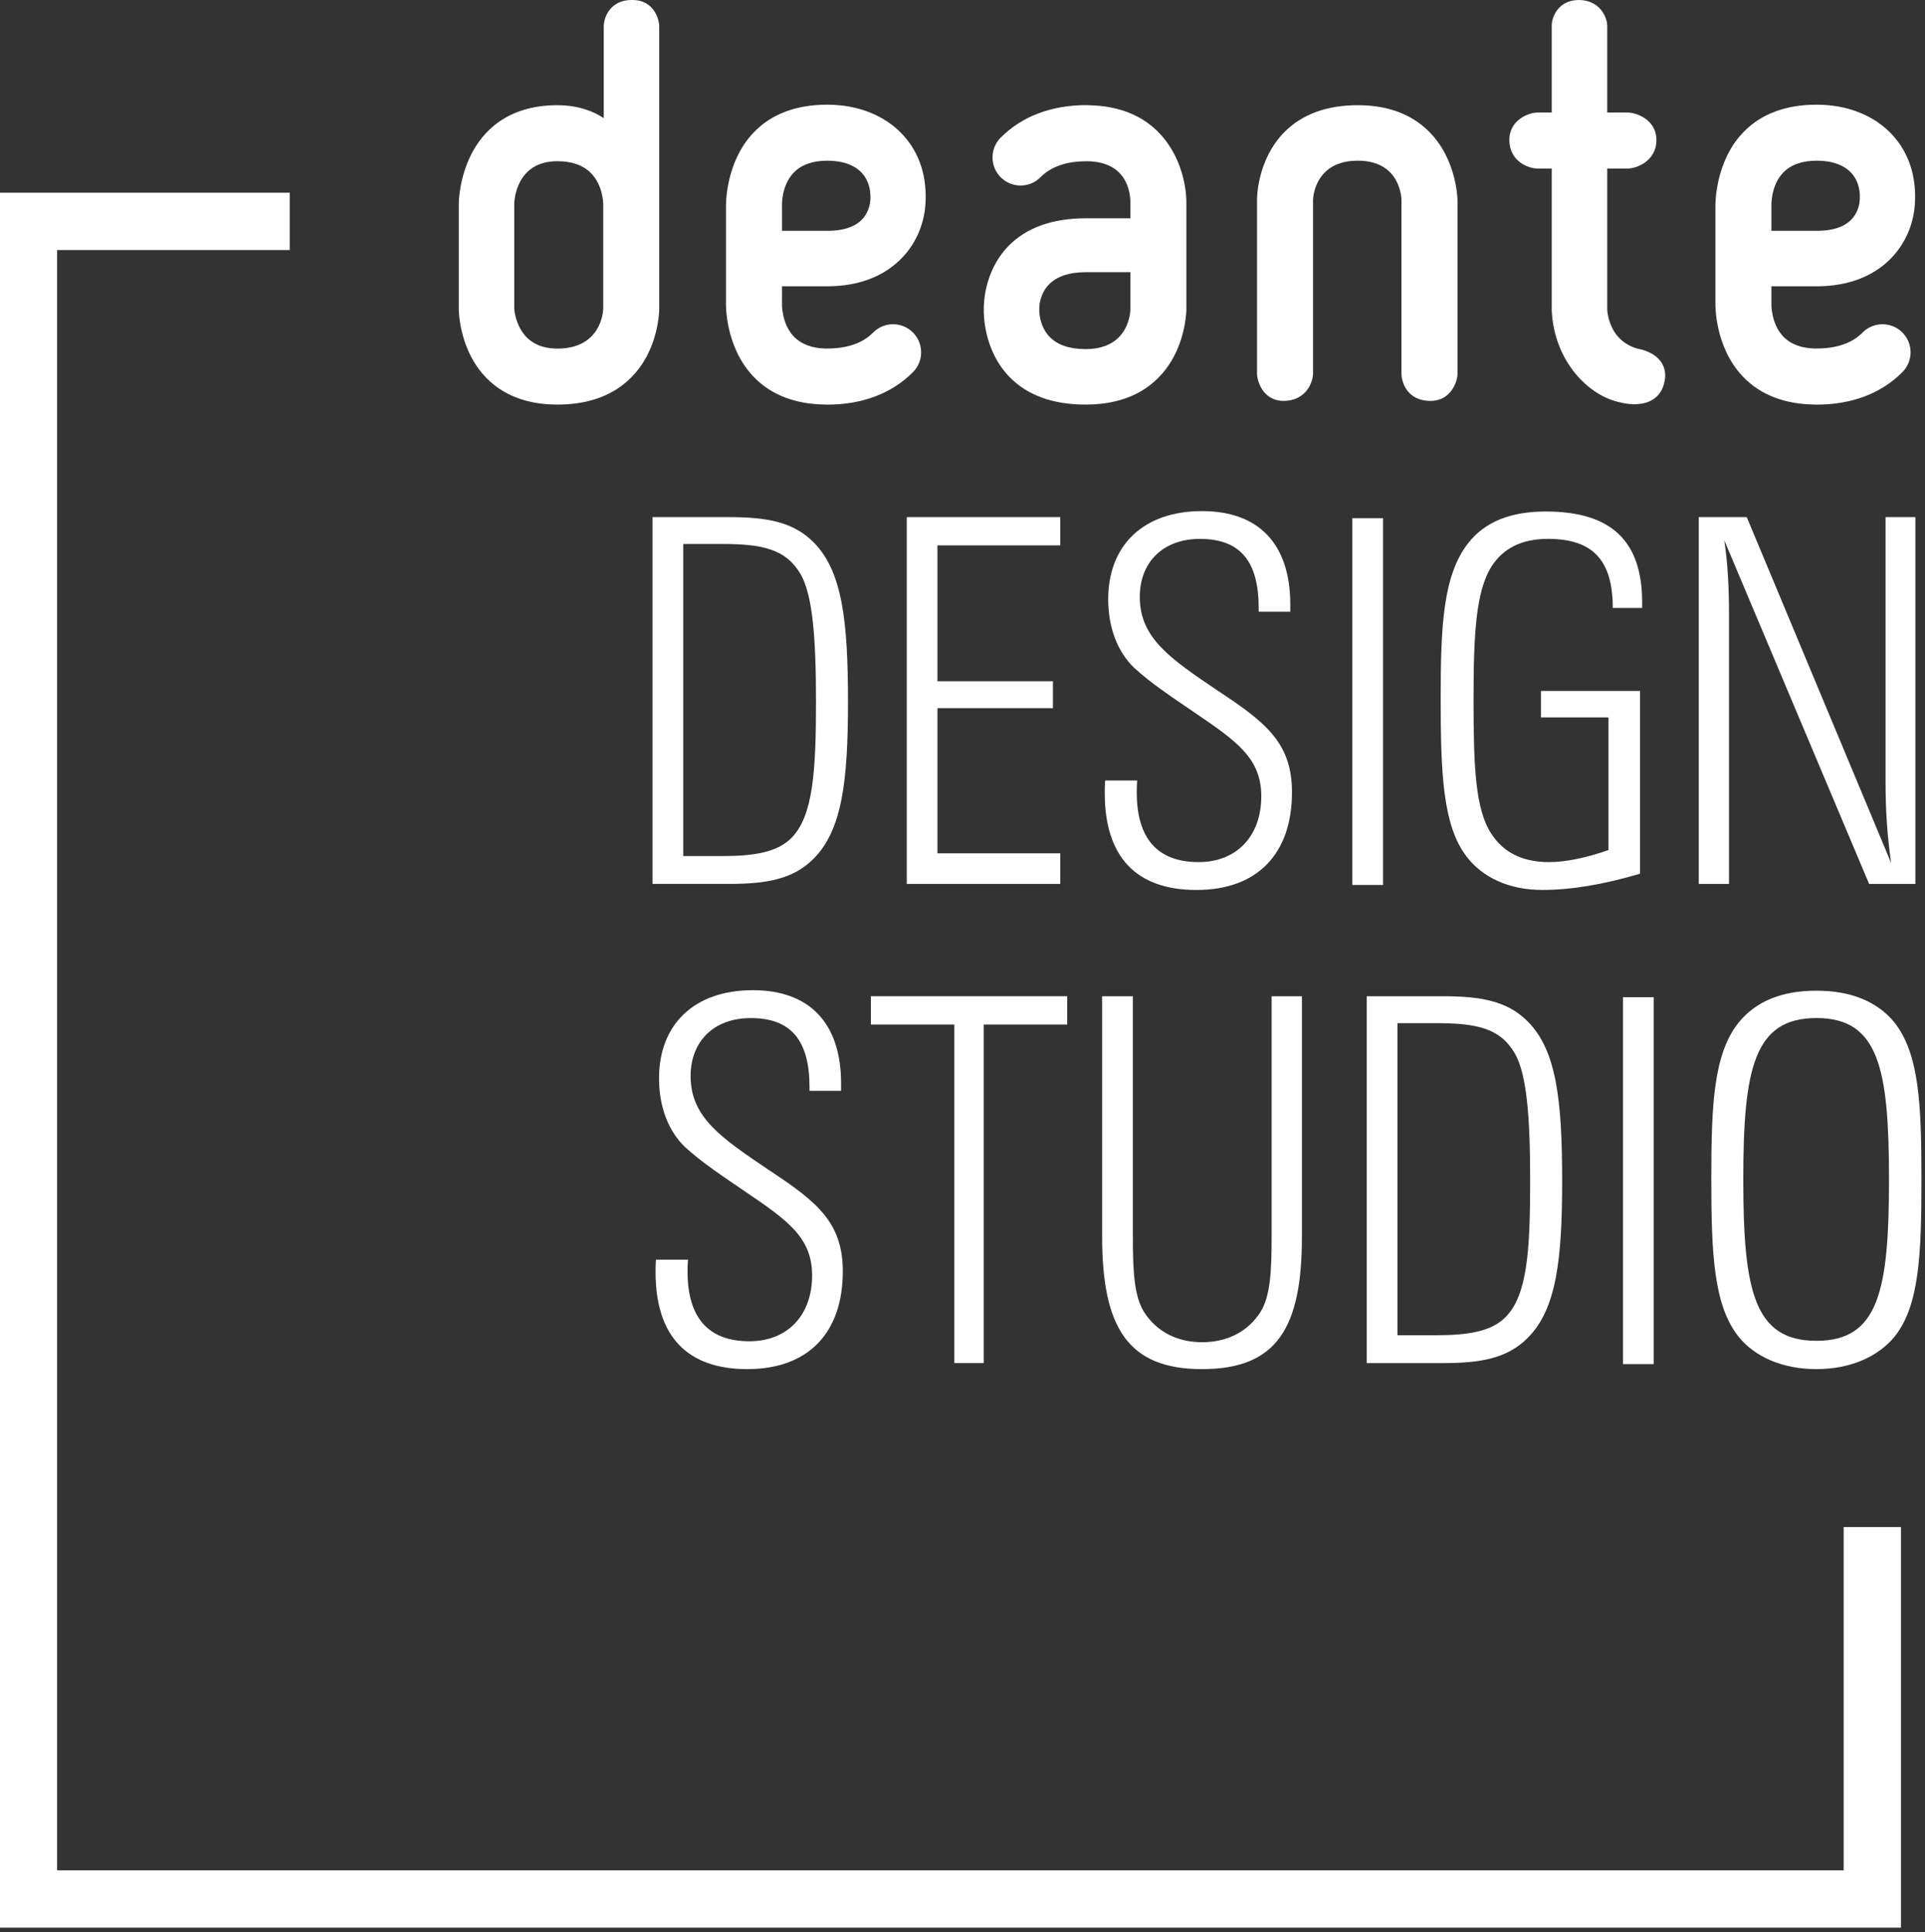
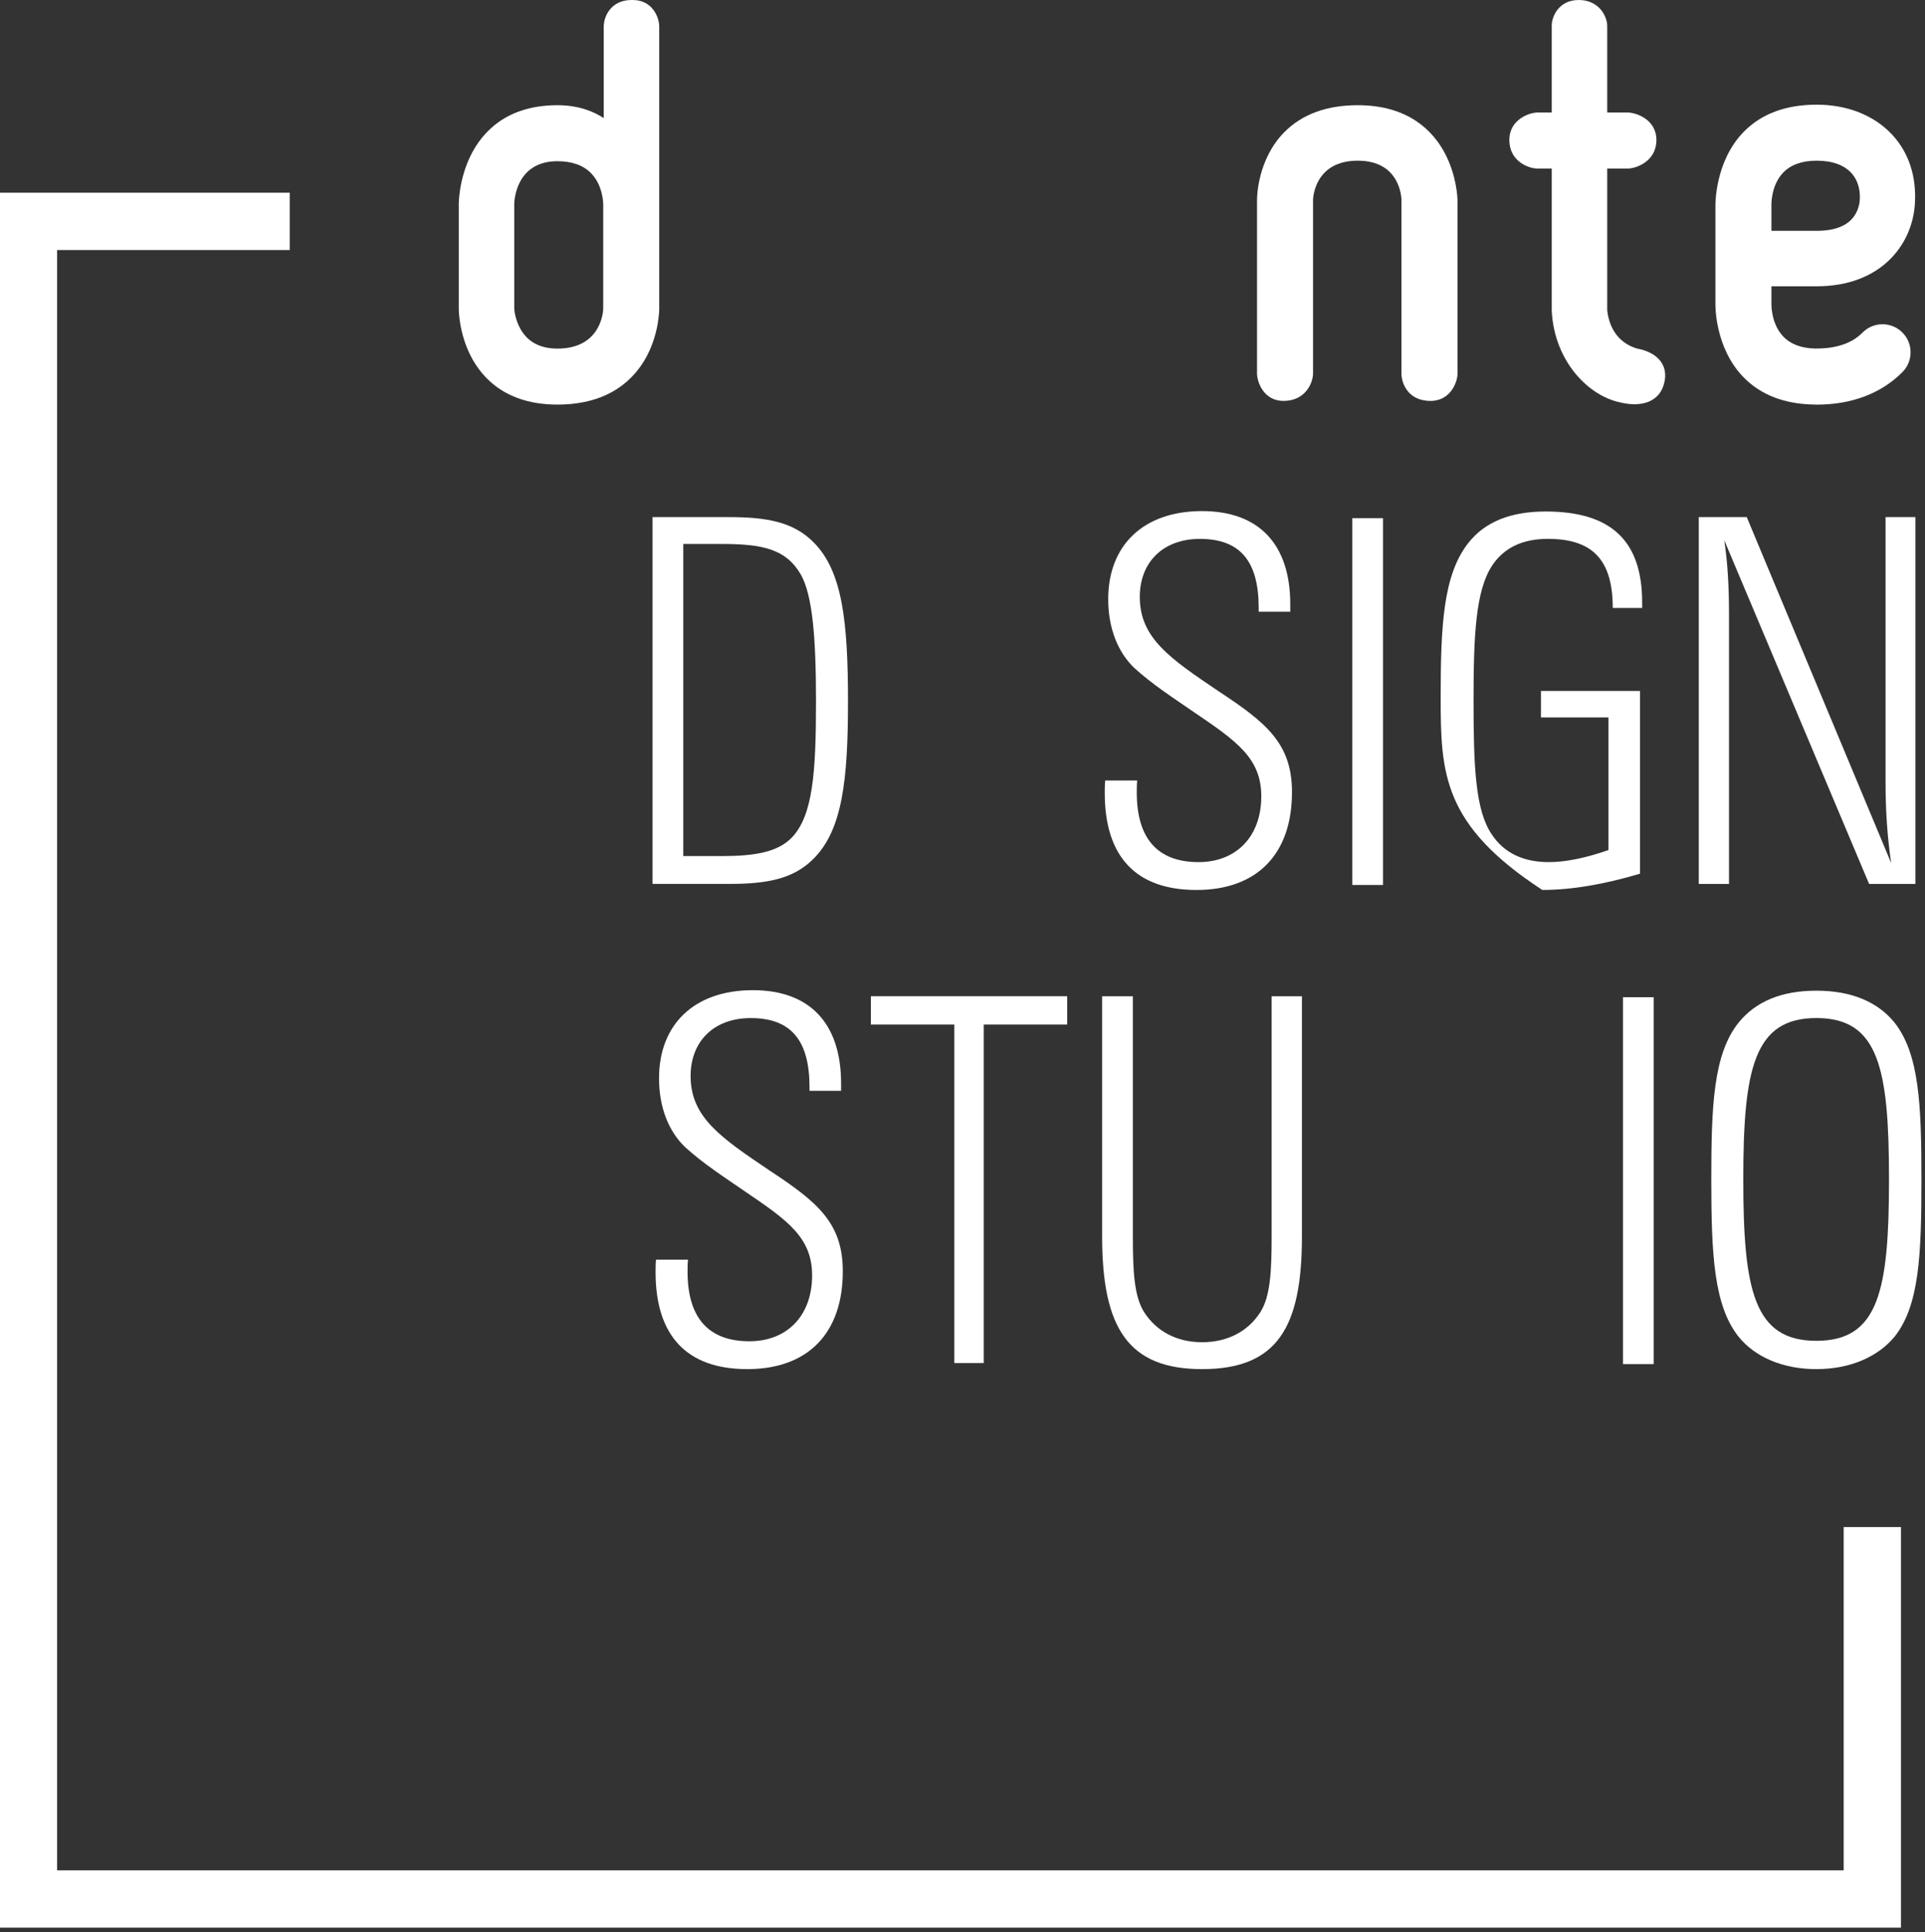
<svg xmlns="http://www.w3.org/2000/svg" width="100%" height="100%" viewBox="0 0 266 267" version="1.1" xml:space="preserve" style="fill-rule:evenodd;clip-rule:evenodd;stroke-linejoin:round;stroke-miterlimit:2;">
  <rect x="0" y="0" width="266" height="267" fill="#333333" stroke="none" />
  <g transform="matrix(4.385,0,0,4.385,112.397,74.914)">
    <path d="M0,9.98C-0.64,10.623 -1.485,10.769 -2.656,10.769L-5.069,10.769L-5.069,-0.789L-2.656,-0.789C-1.485,-0.789 -0.64,-0.644 0,-0.001C0.913,0.905 1.09,2.498 1.09,5.026C1.09,7.496 0.913,9.074 0,9.98M-0.395,1.022C-0.859,0.219 -1.594,0.057 -2.888,0.057L-4.101,0.057L-4.101,9.892L-2.888,9.892C-1.826,9.892 -1.131,9.761 -0.694,9.322C-0.014,8.636 0.082,7.247 0.082,5.026C0.082,2.995 -0.027,1.68 -0.395,1.022" style="fill:white;fill-rule:nonzero;" />
  </g>
  <g transform="matrix(4.385,0,0,4.385,125.298,71.452)">
-     <path d="M0,11.559L0,0L4.837,0L4.837,0.891L0.967,0.891L0.967,5.172L4.606,5.172L4.606,6.02L0.967,6.02L0.967,10.595L4.837,10.595L4.837,11.559L0,11.559Z" style="fill:white;fill-rule:nonzero;" />
-   </g>
+     </g>
  <g transform="matrix(4.385,0,0,4.385,165.325,70.621)">
    <path d="M0,11.939C-1.894,11.939 -2.889,10.901 -2.889,8.884C-2.889,8.768 -2.889,8.621 -2.875,8.489L-1.867,8.489C-1.88,8.621 -1.88,8.752 -1.88,8.87C-1.88,10.316 -1.226,11.061 0.068,11.061C1.267,11.061 2.044,10.243 2.044,8.986C2.044,7.788 1.267,7.248 -0.068,6.342C-0.749,5.874 -1.404,5.45 -1.962,4.939C-2.48,4.442 -2.78,3.682 -2.78,2.776C-2.78,1.081 -1.675,0 0.177,0C1.962,0 2.957,1.037 2.957,2.936L2.957,3.17L1.962,3.17L1.962,3.054C1.962,1.592 1.39,0.876 0.109,0.876C-1.062,0.876 -1.785,1.622 -1.785,2.703C-1.785,4.004 -0.831,4.646 0.709,5.684C2.194,6.663 3.011,7.32 3.011,8.856C3.011,10.799 1.921,11.939 0,11.939" style="fill:white;fill-rule:nonzero;" />
  </g>
  <g transform="matrix(4.385,0,0,4.385,-2219.06,-1527.53)">
    <rect x="548.672" y="364.681" width="0.968" height="11.559" style="fill:white;" />
  </g>
  <g transform="matrix(4.385,0,0,4.385,222.854,109.639)">
-     <path d="M0,-5.845C0,-7.351 -0.627,-8.023 -2.044,-8.023C-2.862,-8.023 -3.447,-7.73 -3.815,-7.161C-4.319,-6.372 -4.387,-4.983 -4.387,-2.938C-4.387,-0.863 -4.333,0.526 -3.815,1.286C-3.434,1.87 -2.821,2.163 -2.017,2.163C-1.485,2.163 -0.845,2.032 -0.136,1.783L-0.136,-2.397L-2.262,-2.397L-2.262,-3.23L0.858,-3.23L0.858,2.528C-0.273,2.864 -1.294,3.04 -2.221,3.04C-3.27,3.04 -4.115,2.645 -4.619,1.972C-5.355,0.994 -5.423,-0.628 -5.423,-3.024C-5.423,-5.305 -5.341,-6.868 -4.565,-7.877C-4.033,-8.564 -3.216,-8.885 -2.112,-8.885C-0.055,-8.885 0.926,-7.965 0.926,-6.021L0.926,-5.845L0,-5.845Z" style="fill:white;fill-rule:nonzero;" />
+     <path d="M0,-5.845C0,-7.351 -0.627,-8.023 -2.044,-8.023C-2.862,-8.023 -3.447,-7.73 -3.815,-7.161C-4.319,-6.372 -4.387,-4.983 -4.387,-2.938C-4.387,-0.863 -4.333,0.526 -3.815,1.286C-3.434,1.87 -2.821,2.163 -2.017,2.163C-1.485,2.163 -0.845,2.032 -0.136,1.783L-0.136,-2.397L-2.262,-2.397L-2.262,-3.23L0.858,-3.23L0.858,2.528C-0.273,2.864 -1.294,3.04 -2.221,3.04C-5.355,0.994 -5.423,-0.628 -5.423,-3.024C-5.423,-5.305 -5.341,-6.868 -4.565,-7.877C-4.033,-8.564 -3.216,-8.885 -2.112,-8.885C-0.055,-8.885 0.926,-7.965 0.926,-6.021L0.926,-5.845L0,-5.845Z" style="fill:white;fill-rule:nonzero;" />
  </g>
  <g transform="matrix(4.385,0,0,4.385,258.277,71.452)">
    <path d="M0,11.559L-4.564,0.73C-4.456,1.446 -4.415,2.207 -4.415,3.054L-4.415,11.559L-5.368,11.559L-5.368,0L-3.856,0L0.695,10.901C0.572,10.068 0.518,9.22 0.518,8.358L0.518,0L1.458,0L1.458,11.559L0,11.559Z" style="fill:white;fill-rule:nonzero;" />
  </g>
  <g transform="matrix(4.385,0,0,4.385,103.257,136.82)">
    <path d="M0,11.941C-1.894,11.941 -2.889,10.903 -2.889,8.886C-2.889,8.77 -2.889,8.623 -2.875,8.491L-1.867,8.491C-1.881,8.623 -1.881,8.754 -1.881,8.872C-1.881,10.318 -1.227,11.063 0.068,11.063C1.266,11.063 2.044,10.245 2.044,8.988C2.044,7.79 1.266,7.25 -0.068,6.344C-0.75,5.876 -1.404,5.452 -1.963,4.941C-2.481,4.444 -2.78,3.684 -2.78,2.778C-2.78,1.083 -1.676,0 0.177,0C1.962,0 2.957,1.039 2.957,2.938L2.957,3.172L1.962,3.172L1.962,3.056C1.962,1.594 1.39,0.879 0.109,0.879C-1.063,0.879 -1.785,1.623 -1.785,2.705C-1.785,4.006 -0.832,4.648 0.709,5.686C2.194,6.665 3.011,7.322 3.011,8.858C3.011,10.801 1.921,11.941 0,11.941" style="fill:white;fill-rule:nonzero;" />
  </g>
  <g transform="matrix(4.385,0,0,4.385,135.932,184.433)">
    <path d="M0,-9.776L0,0.892L-0.926,0.892L-0.926,-9.776L-3.556,-9.776L-3.556,-10.668L2.63,-10.668L2.63,-9.776L0,-9.776Z" style="fill:white;fill-rule:nonzero;" />
  </g>
  <g transform="matrix(4.385,0,0,4.385,166.099,137.658)">
    <path d="M0,11.75C-2.33,11.75 -3.148,10.449 -3.148,7.57L-3.148,0L-2.18,0L-2.18,7.57C-2.18,8.667 -2.139,9.455 -1.826,9.952C-1.444,10.551 -0.804,10.902 0,10.902C0.818,10.902 1.458,10.551 1.84,9.952C2.153,9.455 2.193,8.667 2.193,7.57L2.193,0L3.148,0L3.148,7.57C3.148,10.434 2.371,11.75 0,11.75" style="fill:white;fill-rule:nonzero;" />
  </g>
  <g transform="matrix(4.385,0,0,4.385,211.081,141.122)">
-     <path d="M0,9.98C-0.64,10.623 -1.485,10.77 -2.656,10.77L-5.069,10.77L-5.069,-0.79L-2.656,-0.79C-1.485,-0.79 -0.64,-0.644 0,-0C0.913,0.906 1.09,2.498 1.09,5.026C1.09,7.496 0.913,9.074 0,9.98M-0.395,1.022C-0.858,0.218 -1.593,0.058 -2.888,0.058L-4.101,0.058L-4.101,9.892L-2.888,9.892C-1.825,9.892 -1.131,9.761 -0.694,9.322C-0.013,8.636 0.082,7.247 0.082,5.026C0.082,2.995 -0.027,1.68 -0.395,1.022" style="fill:white;fill-rule:nonzero;" />
-   </g>
+     </g>
  <g transform="matrix(4.385,0,0,4.385,-2219.06,-1395.12)">
    <rect x="557.201" y="349.581" width="0.967" height="11.561" style="fill:white;" />
  </g>
  <g transform="matrix(4.385,0,0,4.385,261.802,141.38)">
    <path d="M0,9.877C-0.518,10.506 -1.39,10.901 -2.466,10.901C-3.543,10.901 -4.415,10.506 -4.919,9.877C-5.695,8.898 -5.777,7.305 -5.777,4.923C-5.777,2.585 -5.709,0.978 -4.919,-0.015C-4.374,-0.689 -3.556,-1.024 -2.466,-1.024C-1.363,-1.024 -0.532,-0.673 0,-0.015C0.777,0.978 0.845,2.571 0.845,4.923C0.845,7.305 0.777,8.898 0,9.877M-2.466,-0.162C-4.428,-0.162 -4.769,1.431 -4.769,4.923C-4.769,8.431 -4.428,10.009 -2.466,10.009C-0.504,10.009 -0.177,8.431 -0.177,4.923C-0.177,1.416 -0.504,-0.162 -2.466,-0.162" style="fill:white;fill-rule:nonzero;" />
  </g>
  <g transform="matrix(4.385,0,0,4.385,262.678,26.629)">
    <path d="M0,54.67L-59.909,54.67L-59.909,0L-50.774,0L-50.774,1.806L-58.104,1.806L-58.104,52.864L-1.805,52.864L-1.805,42.047L0,42.047L0,54.67Z" style="fill:white;fill-rule:nonzero;" />
  </g>
  <g transform="matrix(0.294,0,0,0.294,71.059,27.695)">
    <path d="M0,1.644C0.009,0.789 0.452,-18.435 20.295,-18.435C27.062,-18.435 32.349,-16.57 36.009,-12.894C41.765,-7.111 41.818,1.524 41.818,1.612L41.819,50.992C41.739,52.9 40.455,69.635 20.295,69.635C12.273,69.635 6.45,66.577 2.988,60.545C0.416,56.062 0.034,51.458 0,50.982L0,1.644ZM55.767,-94.198C51.671,-94.308 48.341,-93.135 45.861,-90.725C43.061,-88.002 42.067,-84.202 42.067,-81.775L42.067,-38.681C37.719,-41.57 30.592,-44.752 20.295,-44.752C-3.636,-44.752 -15.01,-32.05 -20.338,-21.395C-26.004,-10.064 -26.069,1.141 -26.069,1.612L-26.069,51.065C-26.069,51.522 -26.004,62.392 -20.317,73.375C-14.984,83.674 -3.609,95.952 20.295,95.952C44.94,95.952 56.676,83.697 62.182,73.415C68.074,62.416 68.142,51.523 68.142,51.065L68.142,-81.775C68.142,-85.817 65.117,-94.169 55.767,-94.198" style="fill:white;fill-rule:nonzero;" />
  </g>
  <g transform="matrix(0.294,0,0,0.294,199.63,48.806)">
    <path d="M0,-94.141C-5.45,-104.37 -16.961,-116.563 -40.85,-116.563C-55.398,-116.563 -66.976,-112.335 -75.263,-103.998C-88.169,-91.014 -88.205,-72.92 -88.2,-72.16L-88.2,9.509C-88.2,13.554 -85.072,22.422 -75.777,22.422C-65.274,22.422 -61.877,13.722 -61.877,9.509L-61.878,-72.084C-61.86,-72.836 -61.224,-90.488 -40.85,-90.488C-20.662,-90.488 -20.312,-72.672 -20.307,-71.917L-20.307,9.757C-20.307,13.28 -17.854,22.422 -6.655,22.422C3.014,22.422 6.017,13.139 6.017,9.757L6.017,-71.957C6.011,-72.412 5.816,-83.223 0,-94.141" style="fill:white;fill-rule:nonzero;" />
  </g>
  <g transform="matrix(0.294,0,0,0.294,226.304,7.669)">
    <path d="M0,137.822C-8.207,135.529 -13.299,129.098 -14.337,119.766L-14.337,53.13L-4.621,53.13C-1.042,53.13 8.783,49.953 8.783,39.726C8.783,29.869 -1.042,26.807 -4.621,26.807L-14.337,26.807L-14.337,-14.15C-14.337,-15.334 -14.875,-18.29 -16.908,-21C-18.646,-23.316 -21.937,-26.077 -27.741,-26.077C-37.314,-26.077 -40.412,-18.042 -40.412,-14.15L-40.412,26.807L-47.174,26.807C-50.688,26.807 -60.336,29.869 -60.336,39.726C-60.336,49.755 -51.297,53.13 -47.174,53.13L-40.412,53.13L-40.412,119.932L-40.407,120.093C-39.153,143.956 -22.947,160.012 -8.37,162.997C-7.609,163.209 -4.869,163.899 -1.572,163.899C1.616,163.899 4.36,163.26 6.586,162C9.517,160.34 11.461,157.726 12.36,154.239C13.67,149.527 12.412,146.209 11.126,144.256C7.869,139.308 1.354,138.036 0,137.822" style="fill:white;fill-rule:nonzero;" />
  </g>
  <g transform="matrix(0.294,0,0,0.294,120.221,42.296)">
-     <path d="M0,-48.35C-1.659,-39.743 -8.421,-35.379 -20.098,-35.379L-41.373,-35.379L-41.373,-46.828L-41.379,-47.011C-41.384,-47.103 -41.842,-56.377 -35.98,-62.599C-32.387,-66.411 -27.044,-68.344 -20.098,-68.344C-12.732,-68.344 -7.014,-66.25 -3.562,-62.29C-0.524,-58.807 0.739,-53.846 0,-48.35M-20.098,-94.667C-34.615,-94.667 -46.177,-90.349 -54.46,-81.834C-68.017,-67.897 -67.716,-47.623 -67.696,-46.778L-67.696,-1.133C-67.714,-0.297 -67.994,19.484 -54.566,33.359C-46.434,41.763 -35.125,46.11 -20.983,46.278C-20.692,46.299 -20.399,46.317 -20.102,46.317C-3.638,46.317 10.304,41.021 20.216,31.002C25.332,25.831 25.287,17.461 20.115,12.344C17.627,9.883 14.33,8.53 10.825,8.53L10.766,8.53C7.242,8.549 3.936,9.94 1.458,12.444C-3.457,17.412 -10.71,19.93 -20.102,19.93C-20.28,19.93 -20.456,19.94 -20.63,19.953C-27.212,19.854 -32.327,17.942 -35.833,14.268C-41.583,8.243 -41.378,-0.84 -41.375,-0.946L-41.373,-9.304L-20.098,-9.304C9.811,-9.304 24.616,-28.518 26.022,-47.561C26.965,-60.655 23.279,-72.073 15.362,-80.58C6.909,-89.664 -5.684,-94.667 -20.098,-94.667" style="fill:white;fill-rule:nonzero;" />
-   </g>
+     </g>
  <g transform="matrix(0.294,0,0,0.294,143.612,27.934)">
-     <path d="M0,49.532C0.077,47.636 0.656,42.8 4.366,38.865C8.095,34.91 14.033,32.905 22.014,32.905L42.806,32.905L42.806,50.253C42.806,51.021 42.567,69.065 21.772,69.065C14.203,69.065 8.487,67.1 4.783,63.224C0.345,58.579 0.009,52.404 -0.007,50.981L0.014,50.19L0,49.532ZM56.841,-31.989C48.78,-40.701 37.53,-45.261 23.445,-45.541C22.991,-45.586 22.562,-45.608 22.137,-45.608C5.673,-45.608 -8.268,-40.313 -18.18,-30.294C-23.296,-25.122 -23.251,-16.752 -18.08,-11.636C-15.594,-9.176 -12.299,-7.822 -8.802,-7.822C-5.25,-7.822 -1.919,-9.212 0.578,-11.736C5.492,-16.703 12.746,-19.221 22.137,-19.221C22.26,-19.221 22.381,-19.227 22.461,-19.235C41.339,-19.007 42.806,-4.403 42.806,0.068L42.806,7.569L22.014,7.569C6.075,7.569 -6.277,12.03 -14.699,20.827C-26.26,32.902 -26.129,48.745 -26.076,50.482C-26.132,52.378 -26.272,69.364 -14.166,81.987C-5.794,90.715 6.297,95.14 21.772,95.14C46.168,95.14 57.784,82.878 63.233,72.591C69.056,61.596 69.123,50.711 69.123,50.253L69.121,0.074C69.142,-1.827 68.973,-18.879 56.841,-31.989" style="fill:white;fill-rule:nonzero;" />
-   </g>
+     </g>
  <g transform="matrix(0.294,0,0,0.294,256.942,42.296)">
    <path d="M0,-48.351C-1.66,-39.744 -8.422,-35.38 -20.098,-35.38L-41.374,-35.38L-41.374,-46.828L-41.378,-46.999C-41.383,-47.094 -41.781,-56.476 -35.95,-62.631C-32.358,-66.422 -27.025,-68.344 -20.098,-68.344C-12.733,-68.344 -7.015,-66.251 -3.563,-62.291C-0.525,-58.807 0.739,-53.847 0,-48.351M-41.374,-9.305L-20.098,-9.305C9.81,-9.305 24.616,-28.519 26.021,-47.562C26.964,-60.655 23.278,-72.073 15.362,-80.58C6.909,-89.664 -5.685,-94.667 -20.098,-94.667C-34.616,-94.667 -46.177,-90.35 -54.461,-81.834C-68.019,-67.897 -67.716,-47.624 -67.697,-46.78L-67.696,-1.133C-67.714,-0.297 -67.989,19.489 -54.567,33.358C-46.435,41.762 -35.125,46.109 -20.983,46.277C-20.692,46.298 -20.399,46.316 -20.102,46.316C-3.638,46.316 10.303,41.021 20.215,31.002C22.693,28.497 24.048,25.177 24.029,21.653C24.011,18.129 22.621,14.823 20.115,12.344C17.627,9.883 14.322,8.529 10.803,8.529L10.766,8.529C7.24,8.549 3.935,9.939 1.457,12.444C-3.457,17.411 -10.711,19.93 -20.102,19.93C-20.281,19.93 -20.456,19.939 -20.63,19.953C-27.212,19.854 -32.328,17.941 -35.834,14.267C-41.572,8.254 -41.379,-0.841 -41.376,-0.947L-41.374,-9.305Z" style="fill:white;fill-rule:nonzero;" />
  </g>
</svg>